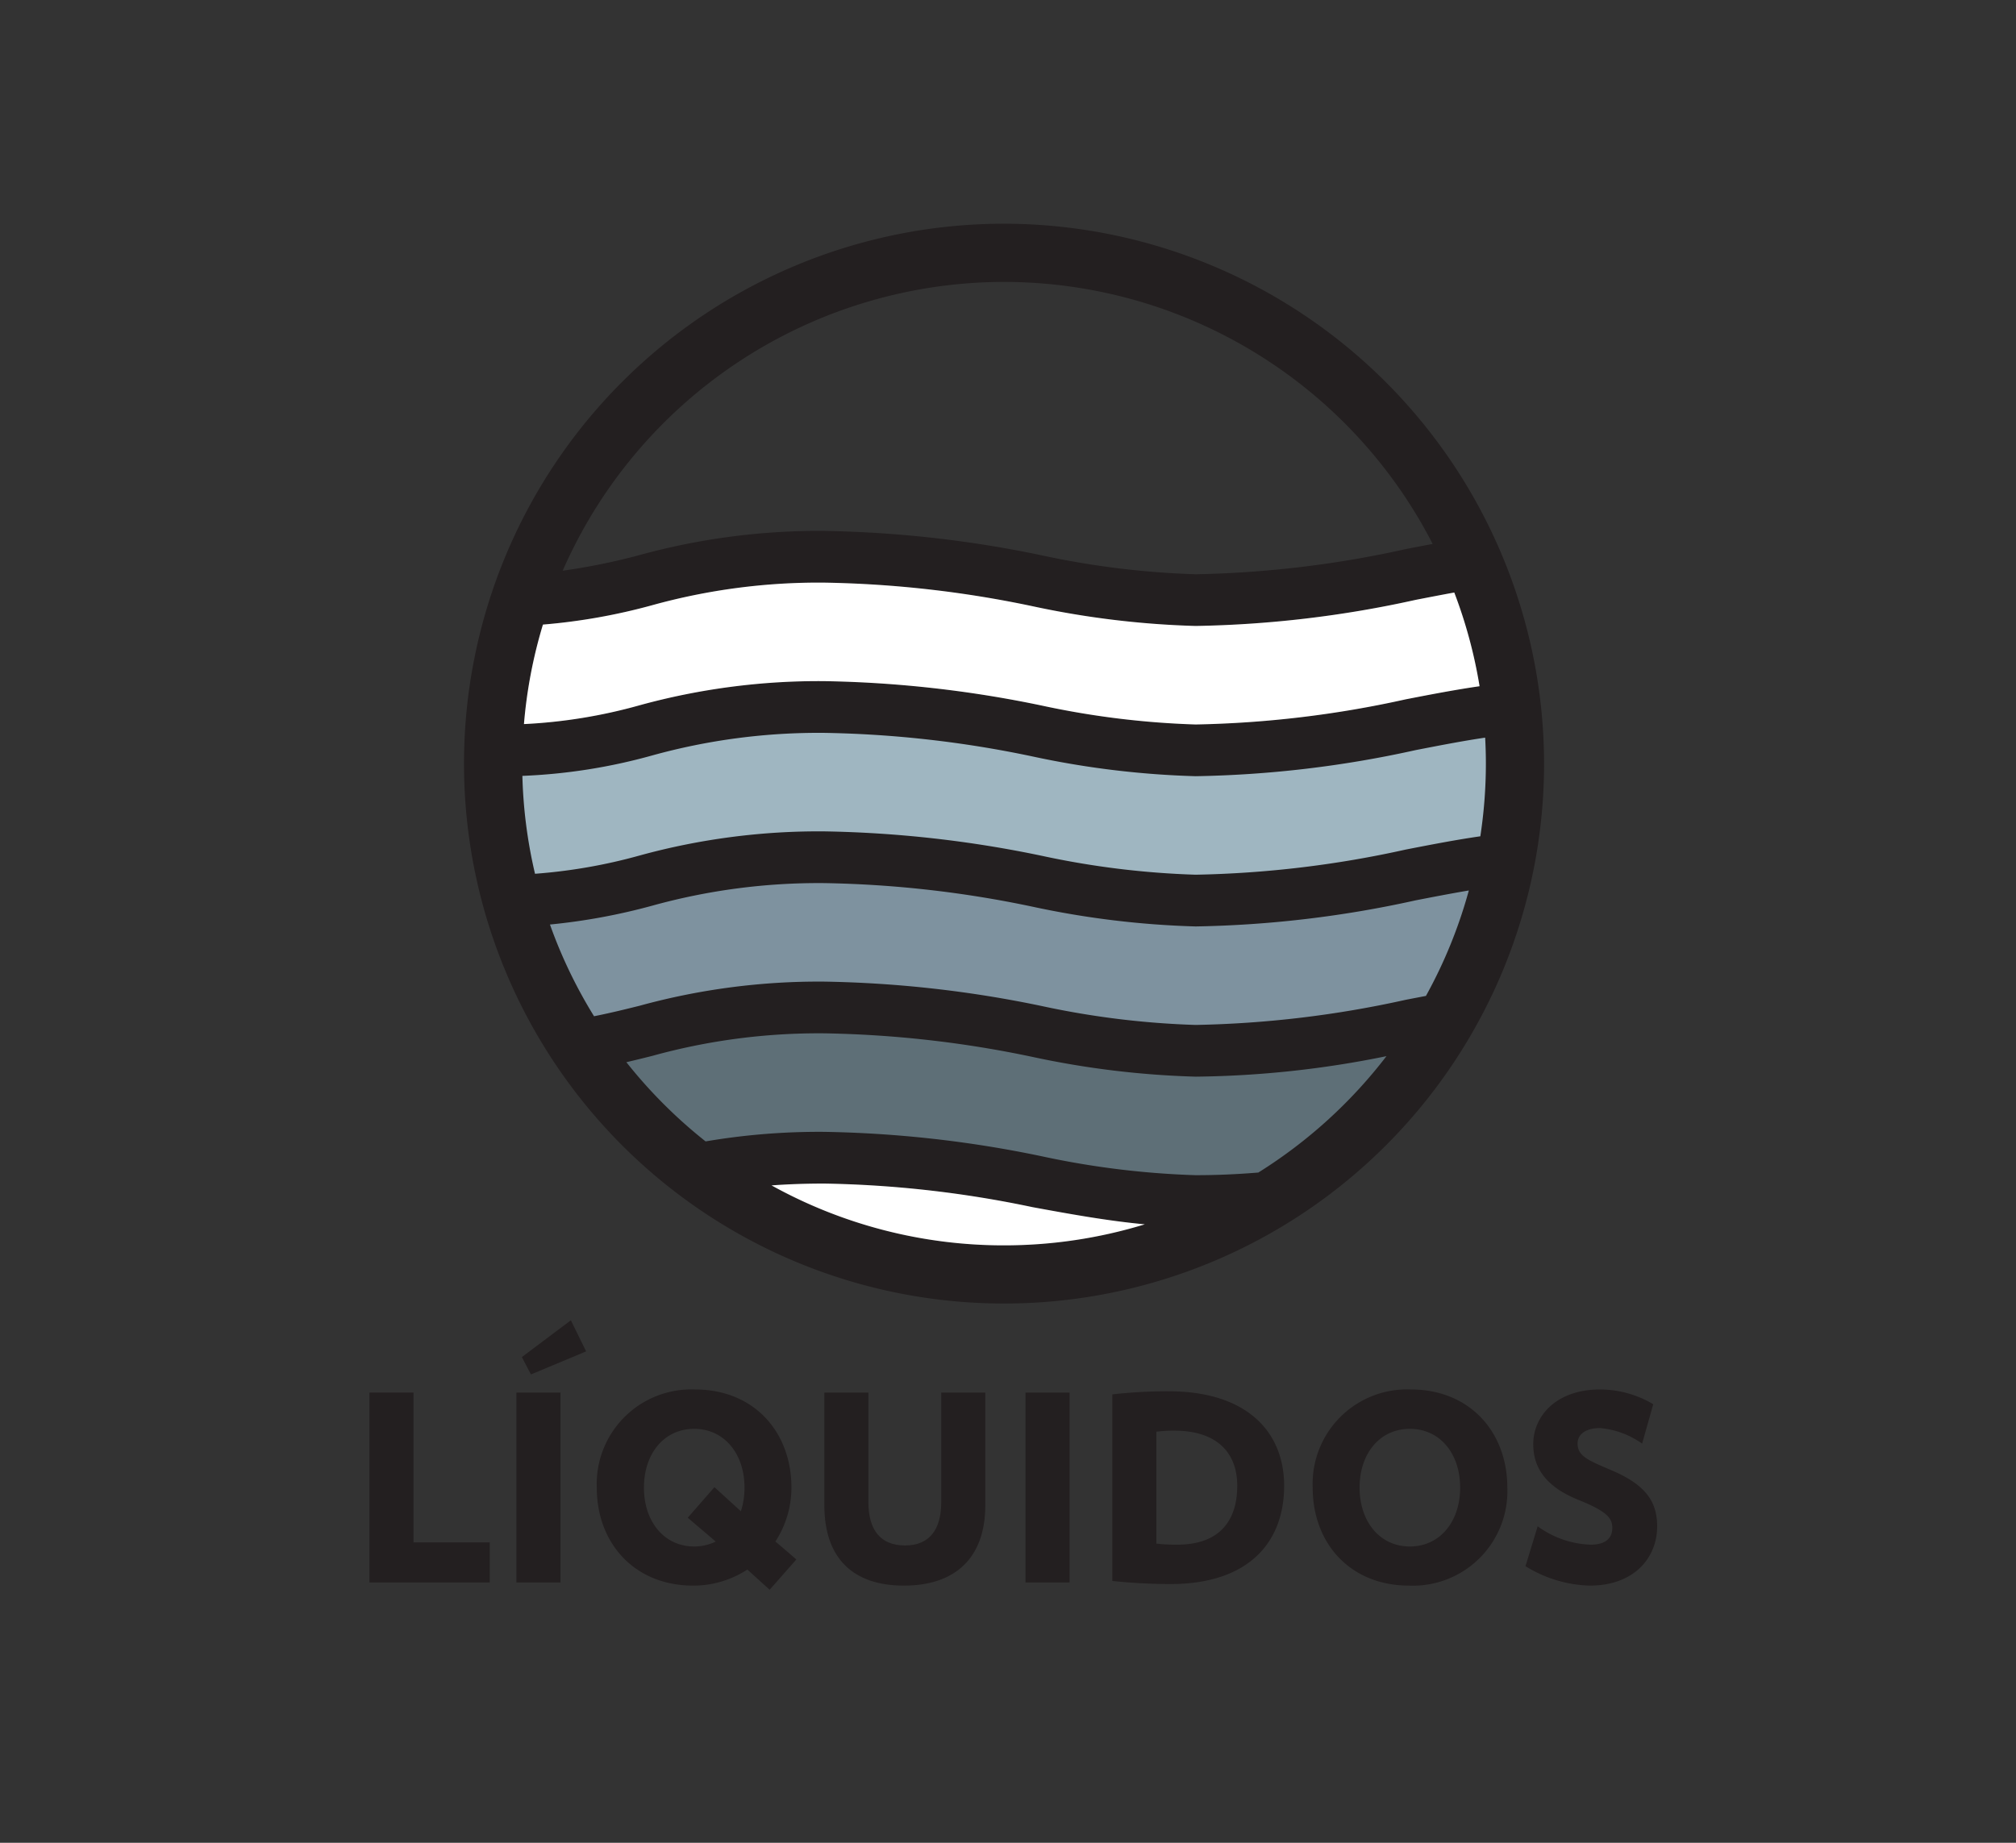
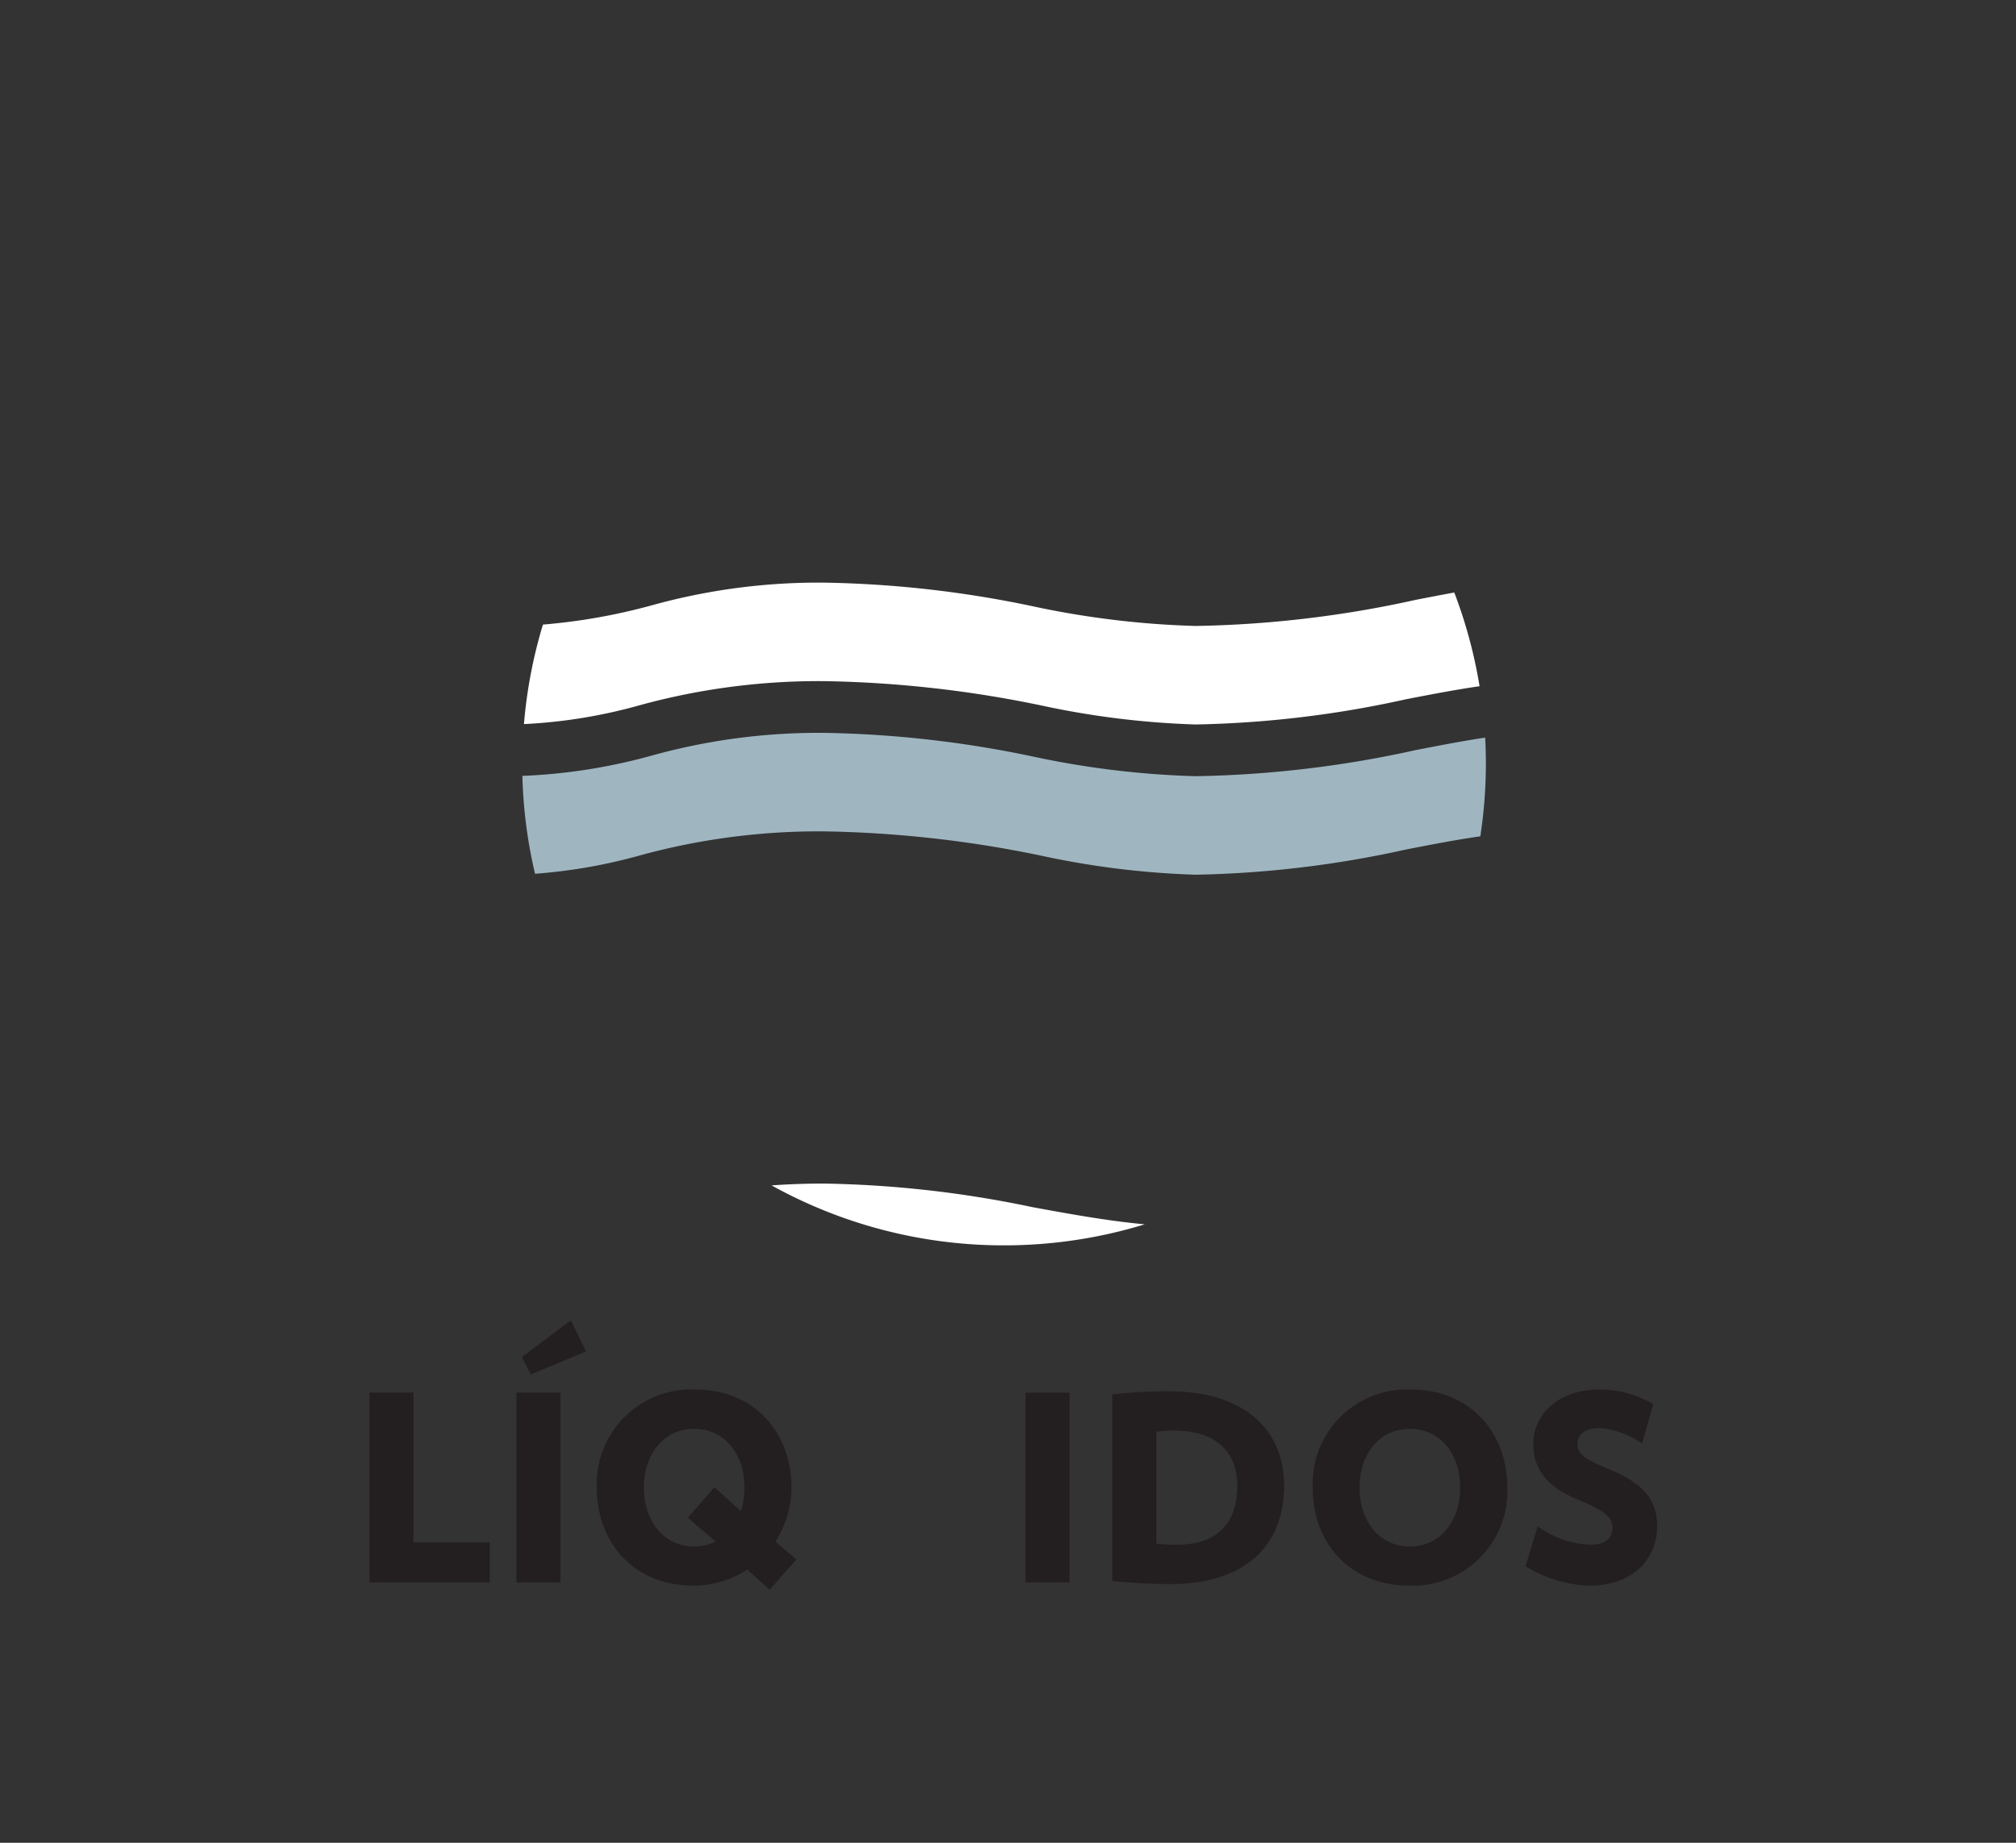
<svg xmlns="http://www.w3.org/2000/svg" viewBox="0 0 200 182.857">
  <rect x="0" y="0" width="200" height="182.857" fill="#333333" stroke="none" />
  <defs>
    <style>.cls-1{fill:#231f20;}.cls-2{fill:#9fb6c1;}.cls-3{fill:#7e929f;}.cls-4{fill:#5e6f77;}.cls-5{fill:#fff;}.cls-6{fill:none;}</style>
  </defs>
  <title>LIQUIDES_SP</title>
  <g id="Layer_1" data-name="Layer 1">
    <path class="cls-1" d="M36.653,157.031V138.185h4.371v14.861h7.559v3.985Z" />
    <path class="cls-1" d="M51.233,157.031V138.185H55.604v18.847Zm1.44-20.646-.9-1.723,4.859-3.651,1.517,3.085Z" />
    <path class="cls-1" d="M76.354,157.751l-2.211-2.005A9.789,9.789,0,0,1,68.769,157.34c-5.811,0-9.564-4.191-9.564-9.719a9.384,9.384,0,0,1,9.745-9.744c5.836,0,9.565,4.19,9.565,9.744a9.823,9.823,0,0,1-1.594,5.348c0-.025,2.083,1.774,2.083,1.774Zm-7.482-15.967c-2.982,0-4.988,2.443-4.988,5.837,0,3.368,2.005,5.836,4.988,5.836a4.907,4.907,0,0,0,2.134-.488l-2.777-2.365,2.648-3.034L73.5,149.961a7.563,7.563,0,0,0,.36-2.34C73.86,144.227,71.829,141.784,68.872,141.784Z" />
-     <path class="cls-1" d="M89.675,157.34c-5.065,0-7.894-2.725-7.894-7.971V138.185h4.371v10.876c0,2.674,1.131,4.294,3.625,4.294,2.468,0,3.6-1.62,3.6-4.294V138.185h4.371v11.184C97.748,154.614,94.74,157.34,89.675,157.34Z" />
    <path class="cls-1" d="M101.735,157.031V138.185h4.371v18.847Z" />
    <path class="cls-1" d="M116.108,157.185a55.404,55.404,0,0,1-5.759-.308V138.365a48.576,48.576,0,0,1,5.579-.309c7.816,0,11.467,4.062,11.467,9.385C127.396,152.994,123.925,157.185,116.108,157.185Zm.412-15.221a13.301,13.301,0,0,0-1.8.103v11.107a17.077,17.077,0,0,0,2.083.102c4.114,0,5.939-2.313,5.939-5.836C122.742,144.022,120.582,141.965,116.52,141.965Z" />
    <path class="cls-1" d="M139.791,157.34c-5.836,0-9.564-4.191-9.564-9.719a9.369,9.369,0,0,1,9.745-9.744c5.811,0,9.565,4.19,9.565,9.744A9.378,9.378,0,0,1,139.791,157.34Zm.077-15.556c-2.982,0-4.988,2.443-4.988,5.837,0,3.368,2.005,5.836,4.988,5.836s4.988-2.468,4.988-5.836C144.856,144.227,142.85,141.784,139.868,141.784Z" />
    <path class="cls-1" d="M157.689,157.34a12.709,12.709,0,0,1-6.351-1.929l1.208-3.959a9.399,9.399,0,0,0,5.271,1.825c1.542,0,2.134-.72,2.134-1.645,0-.977-.488-1.645-3.368-2.803-3.316-1.337-4.474-3.265-4.474-5.527,0-2.751,2.237-5.425,6.633-5.425a10.343,10.343,0,0,1,5.271,1.465l-1.105,3.908a8.494,8.494,0,0,0-4.165-1.543c-1.594,0-2.237.746-2.237,1.518,0,1.234.952,1.645,3.317,2.648,3.522,1.491,4.577,3.188,4.577,5.604C164.399,154.486,162.213,157.34,157.689,157.34Z" />
-     <path class="cls-1" d="M99.607,22.199A53.575,53.575,0,1,0,153.182,75.775,53.636,53.636,0,0,0,99.607,22.199Zm47.175,45.895c-2.363.34-4.801.808-7.317,1.298a104.679,104.679,0,0,1-20.848,2.497,84.557,84.557,0,0,1-15.259-1.875,114.066,114.066,0,0,0-21.596-2.425,67.103,67.103,0,0,0-18.311,2.395A51.522,51.522,0,0,1,51.98,71.85a47.491,47.491,0,0,1,1.883-9.873,59.175,59.175,0,0,0,10.83-1.92,61.869,61.869,0,0,1,17.07-2.243,108.297,108.297,0,0,1,20.669,2.34,88.368,88.368,0,0,0,16.187,1.96,108.892,108.892,0,0,0,21.829-2.591c1.324-.258,2.596-.505,3.825-.728A47.391,47.391,0,0,1,146.782,68.094ZM99.607,27.974a47.837,47.837,0,0,1,42.522,26c-.879.166-1.765.337-2.664.512a104.673,104.673,0,0,1-20.848,2.497,84.566,84.566,0,0,1-15.259-1.875,114.057,114.057,0,0,0-21.596-2.425,67.107,67.107,0,0,0-18.311,2.395A62.56,62.56,0,0,1,55.822,56.63,47.851,47.851,0,0,1,99.607,27.974Zm0,95.602a47.502,47.502,0,0,1-23.063-5.949c1.573-.114,3.292-.182,5.218-.182a108.297,108.297,0,0,1,20.669,2.34c3.786.696,7.429,1.357,11.138,1.705A47.641,47.641,0,0,1,99.607,123.576Z" />
    <path class="cls-2" d="M146.858,82.986c-2.385.341-4.851.819-7.392,1.314a104.679,104.679,0,0,1-20.848,2.497,84.566,84.566,0,0,1-15.259-1.875,114.057,114.057,0,0,0-21.596-2.425,67.103,67.103,0,0,0-18.311,2.395,53.34,53.34,0,0,1-10.375,1.812A47.66,47.66,0,0,1,51.823,76.99a56.108,56.108,0,0,0,12.87-2.025,61.864,61.864,0,0,1,17.07-2.243,108.305,108.305,0,0,1,20.669,2.34,88.368,88.368,0,0,0,16.187,1.96,108.9,108.9,0,0,0,21.829-2.591c2.46-.479,4.741-.921,6.889-1.236.046.855.072,1.714.072,2.58A47.852,47.852,0,0,1,146.858,82.986Z" />
-     <path class="cls-3" d="M141.463,98.824c-.663.127-1.324.253-1.998.384a104.703,104.703,0,0,1-20.848,2.496A84.556,84.556,0,0,1,103.358,99.83a114.066,114.066,0,0,0-21.596-2.425A67.108,67.108,0,0,0,63.452,99.8c-1.493.372-2.962.732-4.519,1.041a47.653,47.653,0,0,1-4.374-9.101,60.699,60.699,0,0,0,10.134-1.867,61.868,61.868,0,0,1,17.07-2.243,108.305,108.305,0,0,1,20.669,2.34,88.359,88.359,0,0,0,16.187,1.96,108.9,108.9,0,0,0,21.829-2.591c1.854-.361,3.599-.696,5.27-.978A47.549,47.549,0,0,1,141.463,98.824Z" />
-     <path class="cls-4" d="M124.834,116.351c-1.991.163-4.058.262-6.217.262a84.558,84.558,0,0,1-15.259-1.875,114.066,114.066,0,0,0-21.596-2.425A67.013,67.013,0,0,0,70,113.261a48.269,48.269,0,0,1-7.861-7.86c.869-.202,1.715-.412,2.554-.622a61.894,61.894,0,0,1,17.07-2.242,108.295,108.295,0,0,1,20.669,2.34,88.393,88.393,0,0,0,16.187,1.959,98.955,98.955,0,0,0,18.928-2.034A48.218,48.218,0,0,1,124.834,116.351Z" />
    <path class="cls-5" d="M146.782,68.094c-2.363.34-4.801.808-7.317,1.298a104.679,104.679,0,0,1-20.848,2.497,84.557,84.557,0,0,1-15.259-1.875,114.066,114.066,0,0,0-21.596-2.425,67.103,67.103,0,0,0-18.311,2.395A51.522,51.522,0,0,1,51.98,71.85a47.491,47.491,0,0,1,1.883-9.873,59.175,59.175,0,0,0,10.83-1.92,61.869,61.869,0,0,1,17.07-2.243,108.297,108.297,0,0,1,20.669,2.34,88.368,88.368,0,0,0,16.187,1.96,108.892,108.892,0,0,0,21.829-2.591c1.324-.258,2.596-.505,3.825-.728A47.391,47.391,0,0,1,146.782,68.094Z" />
    <path class="cls-5" d="M99.607,123.576a47.502,47.502,0,0,1-23.063-5.949c1.573-.114,3.292-.182,5.218-.182a108.297,108.297,0,0,1,20.669,2.34c3.786.696,7.429,1.357,11.138,1.705A47.641,47.641,0,0,1,99.607,123.576Z" />
  </g>
  <g id="Layer_2" data-name="Layer 2">
    <rect class="cls-6" width="200" height="182.857" />
  </g>
</svg>